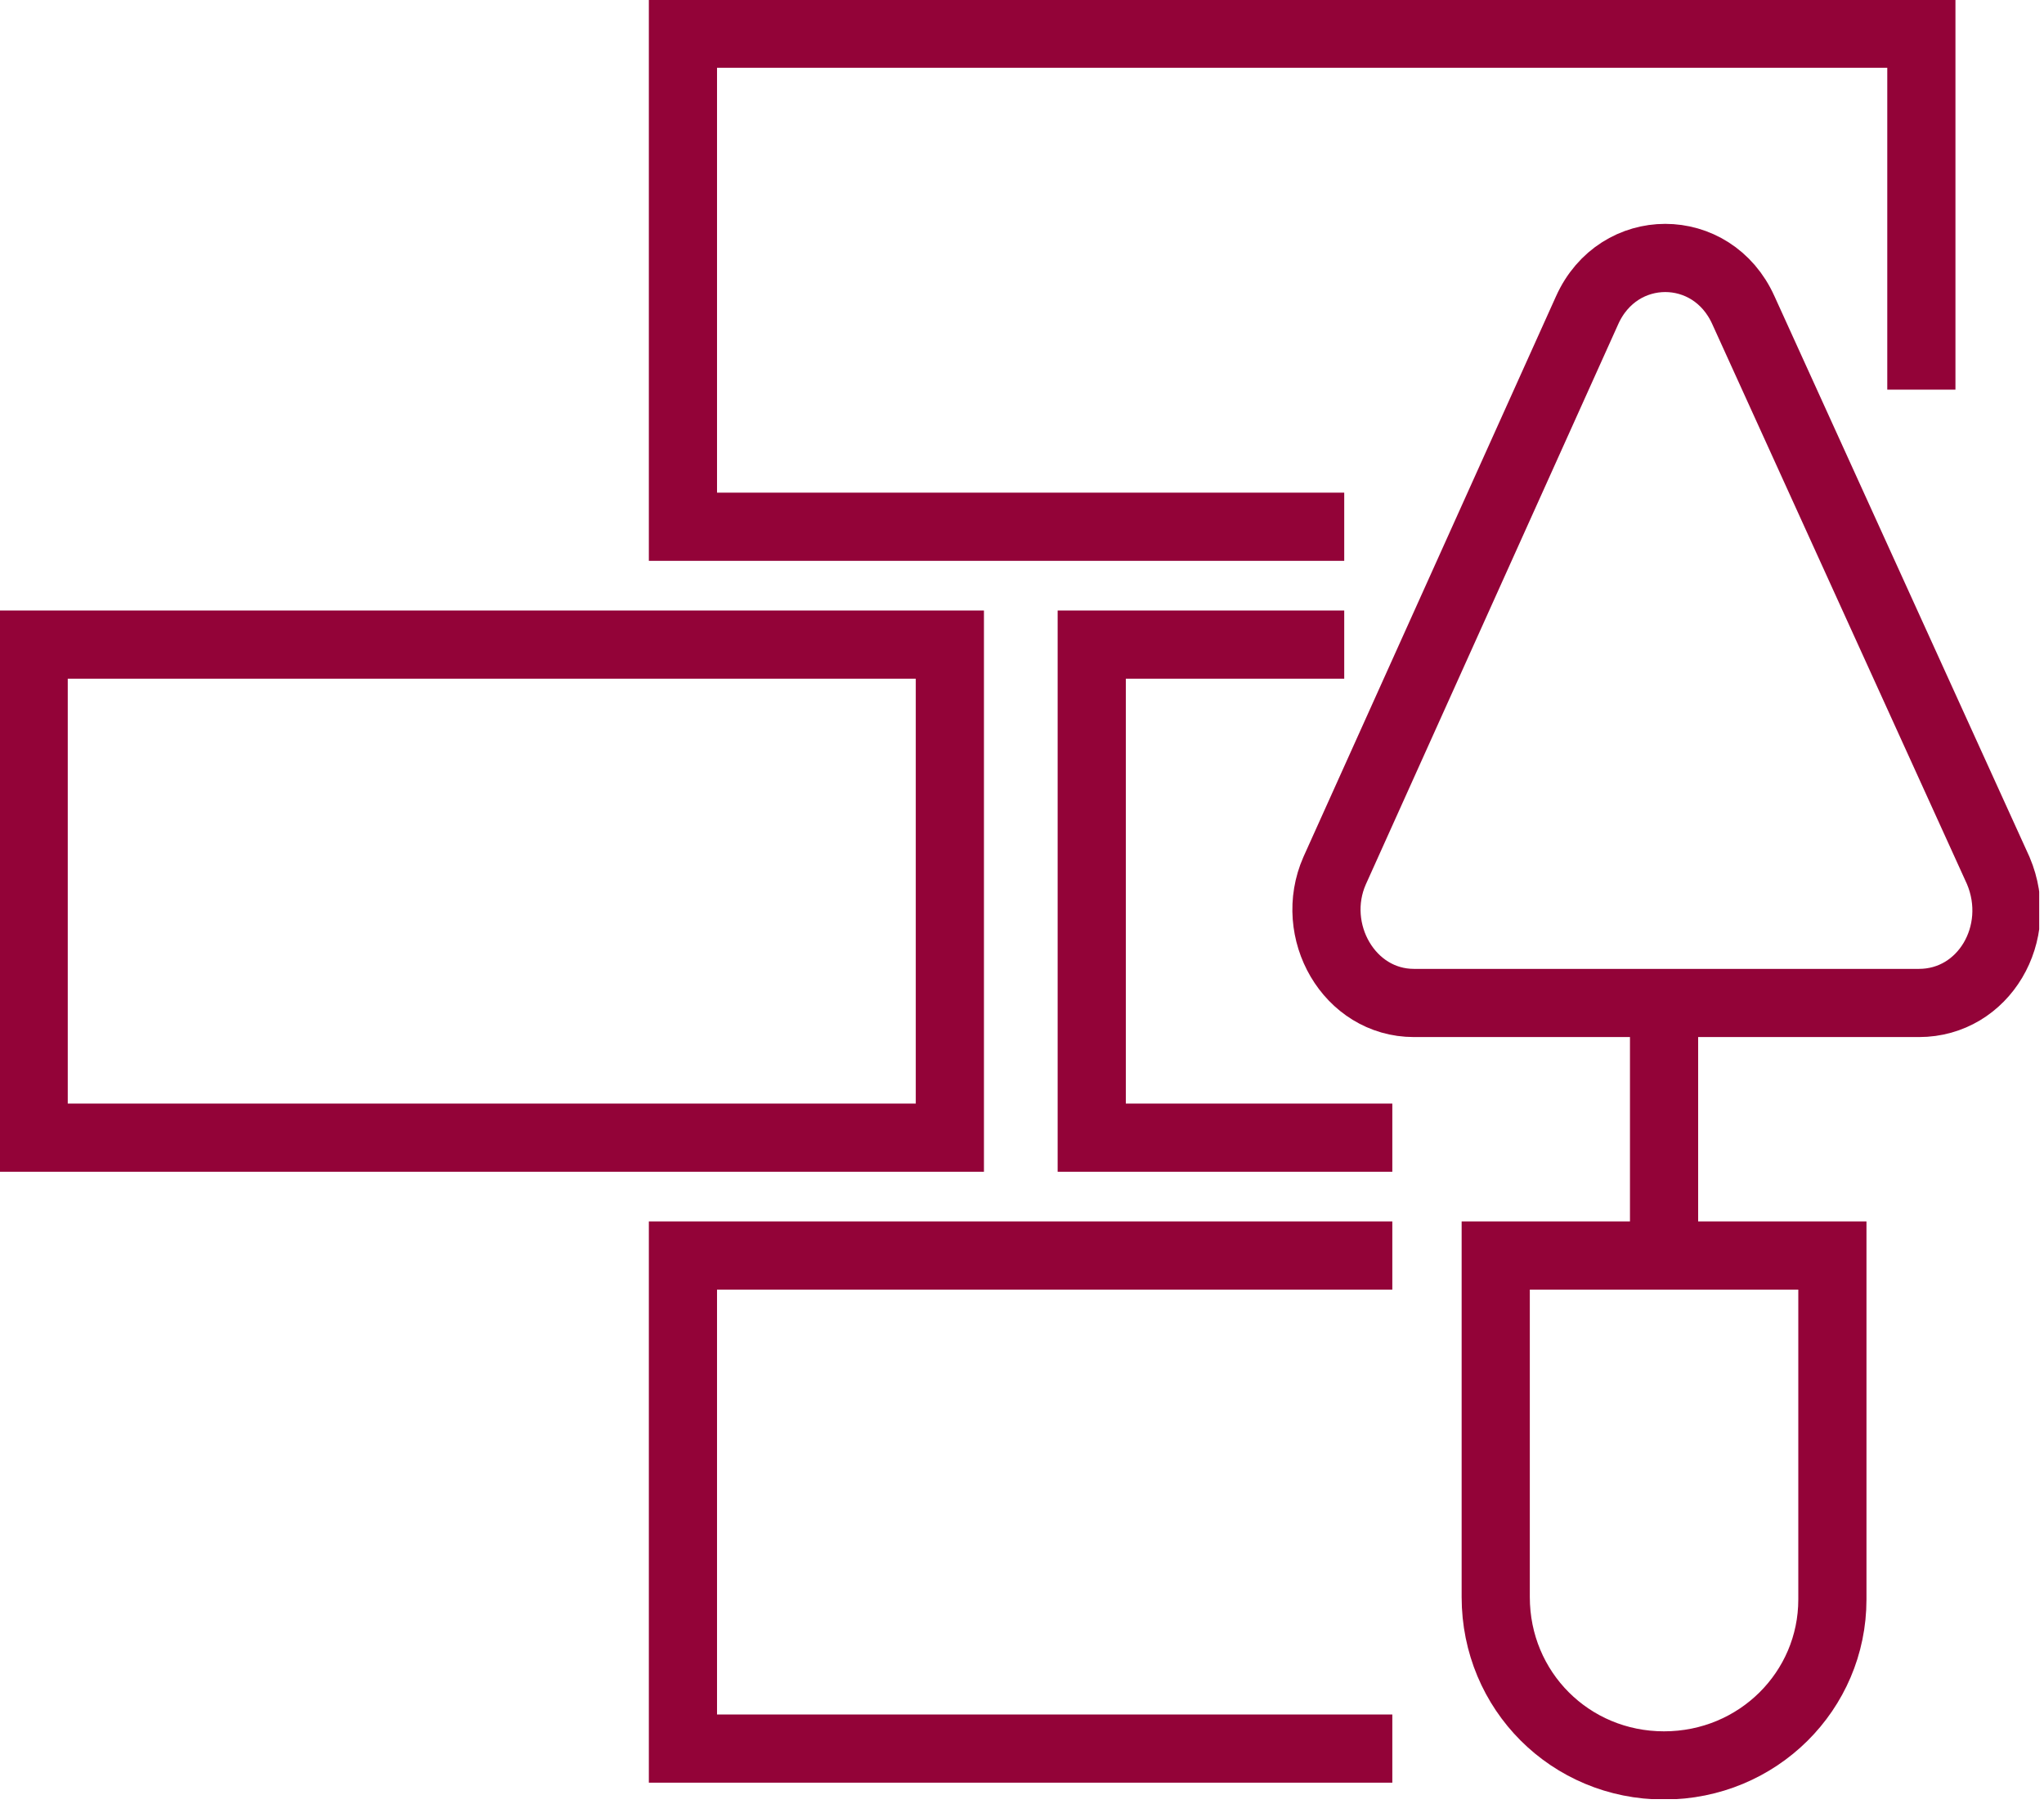
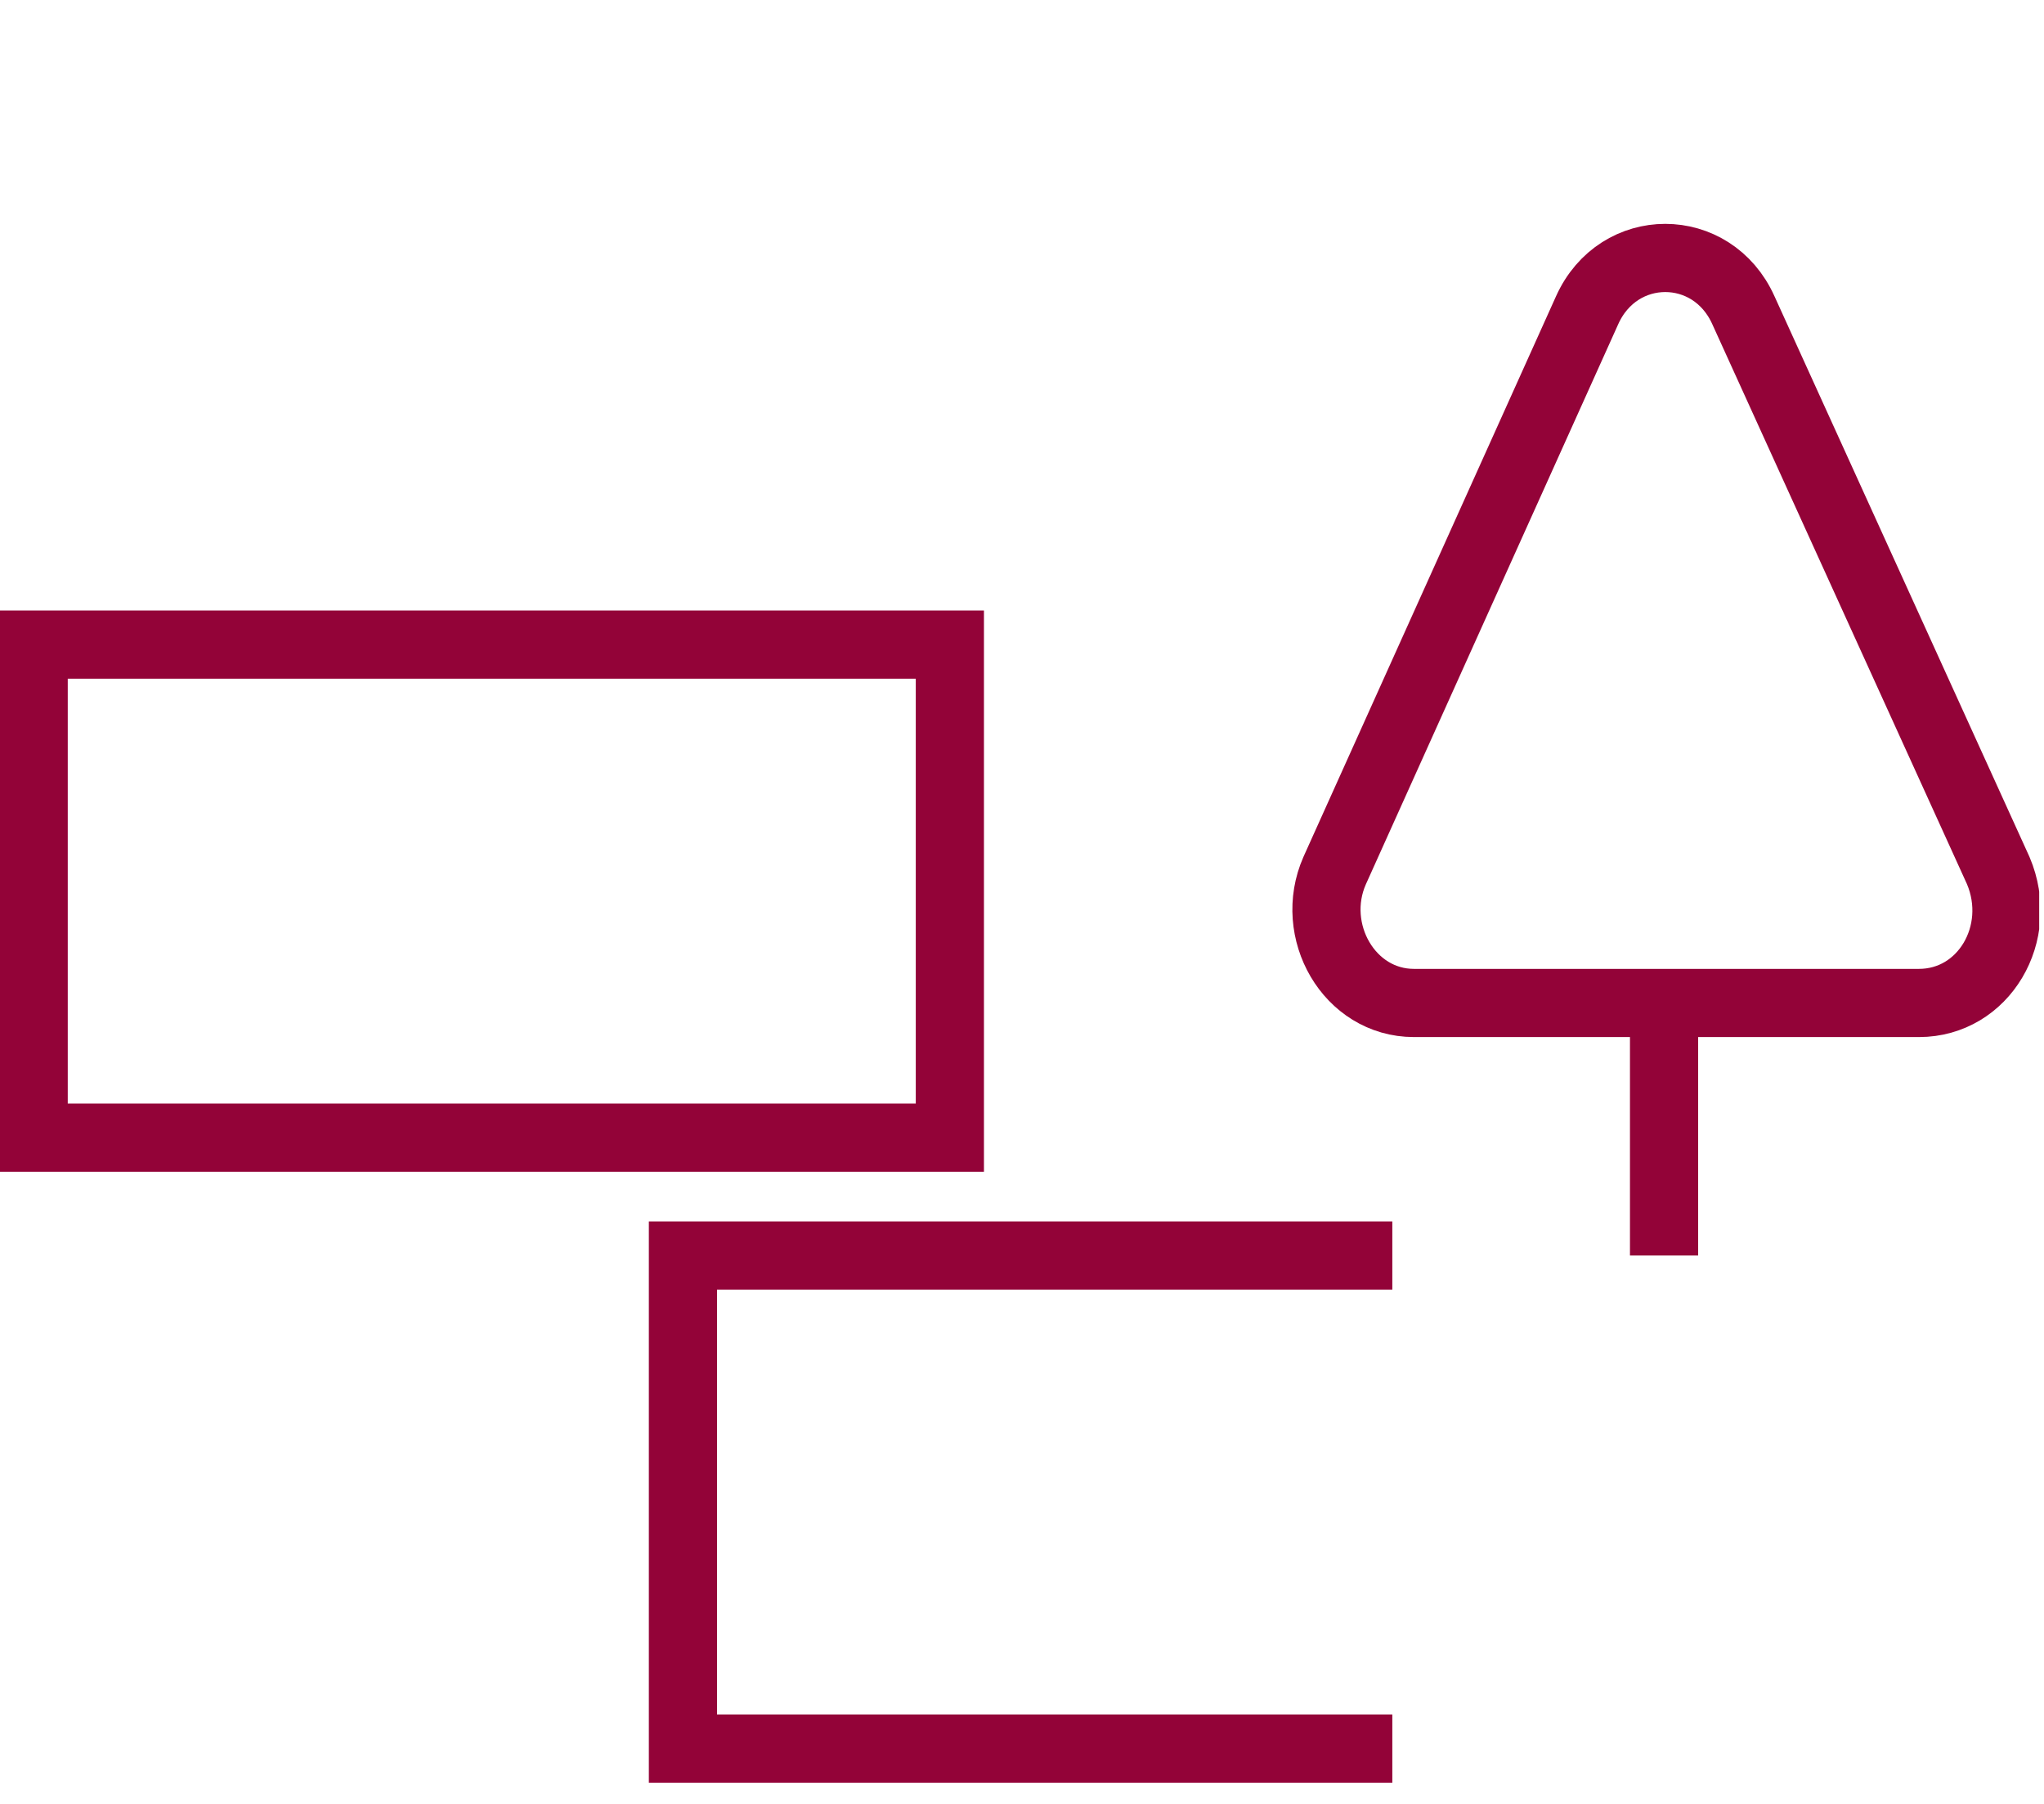
<svg xmlns="http://www.w3.org/2000/svg" width="85" height="75" viewBox="0 0 85 75" fill="none">
  <g clip-path="url(#clip0_273_717)">
    <path d="M66 12.9L55.5 36.2C54.4 38.7 56.1 41.7 58.8 41.7H79.8C82.5 41.7 84.2 38.8 83.1 36.2L72.5 12.9C71.2 10 67.3 10 66 12.9Z" stroke="#930338" stroke-width="2.835" stroke-miterlimit="10" />
    <path d="M69.2 41.7V52.2" stroke="#930338" stroke-width="2.835" stroke-miterlimit="10" />
-     <path d="M69.2 73.4C65.3 73.4 62.2 70.3 62.2 66.4V52.2H76.2V66.5C76.2 70.3 73.1 73.4 69.2 73.4Z" stroke="#930338" stroke-width="2.835" stroke-miterlimit="10" />
    <path d="M57.9 52.2H28.4V72.7H57.9" stroke="#930338" stroke-width="2.835" stroke-miterlimit="10" />
-     <path d="M55.9 21.9H28.4V1.4H79.9V16.2" stroke="#930338" stroke-width="2.835" stroke-miterlimit="10" />
-     <path d="M55.9 26.8H45.4V47.3H57.9" stroke="#930338" stroke-width="2.835" stroke-miterlimit="10" />
    <path d="M39.5 26.8H1.4V47.3H39.5V26.8Z" stroke="#930338" stroke-width="2.835" stroke-miterlimit="10" />
  </g>
  <defs>
    <clipPath id="clip0_273_717">
      <rect width="84.8" height="74.8" fill="white" />
    </clipPath>
  </defs>
</svg>